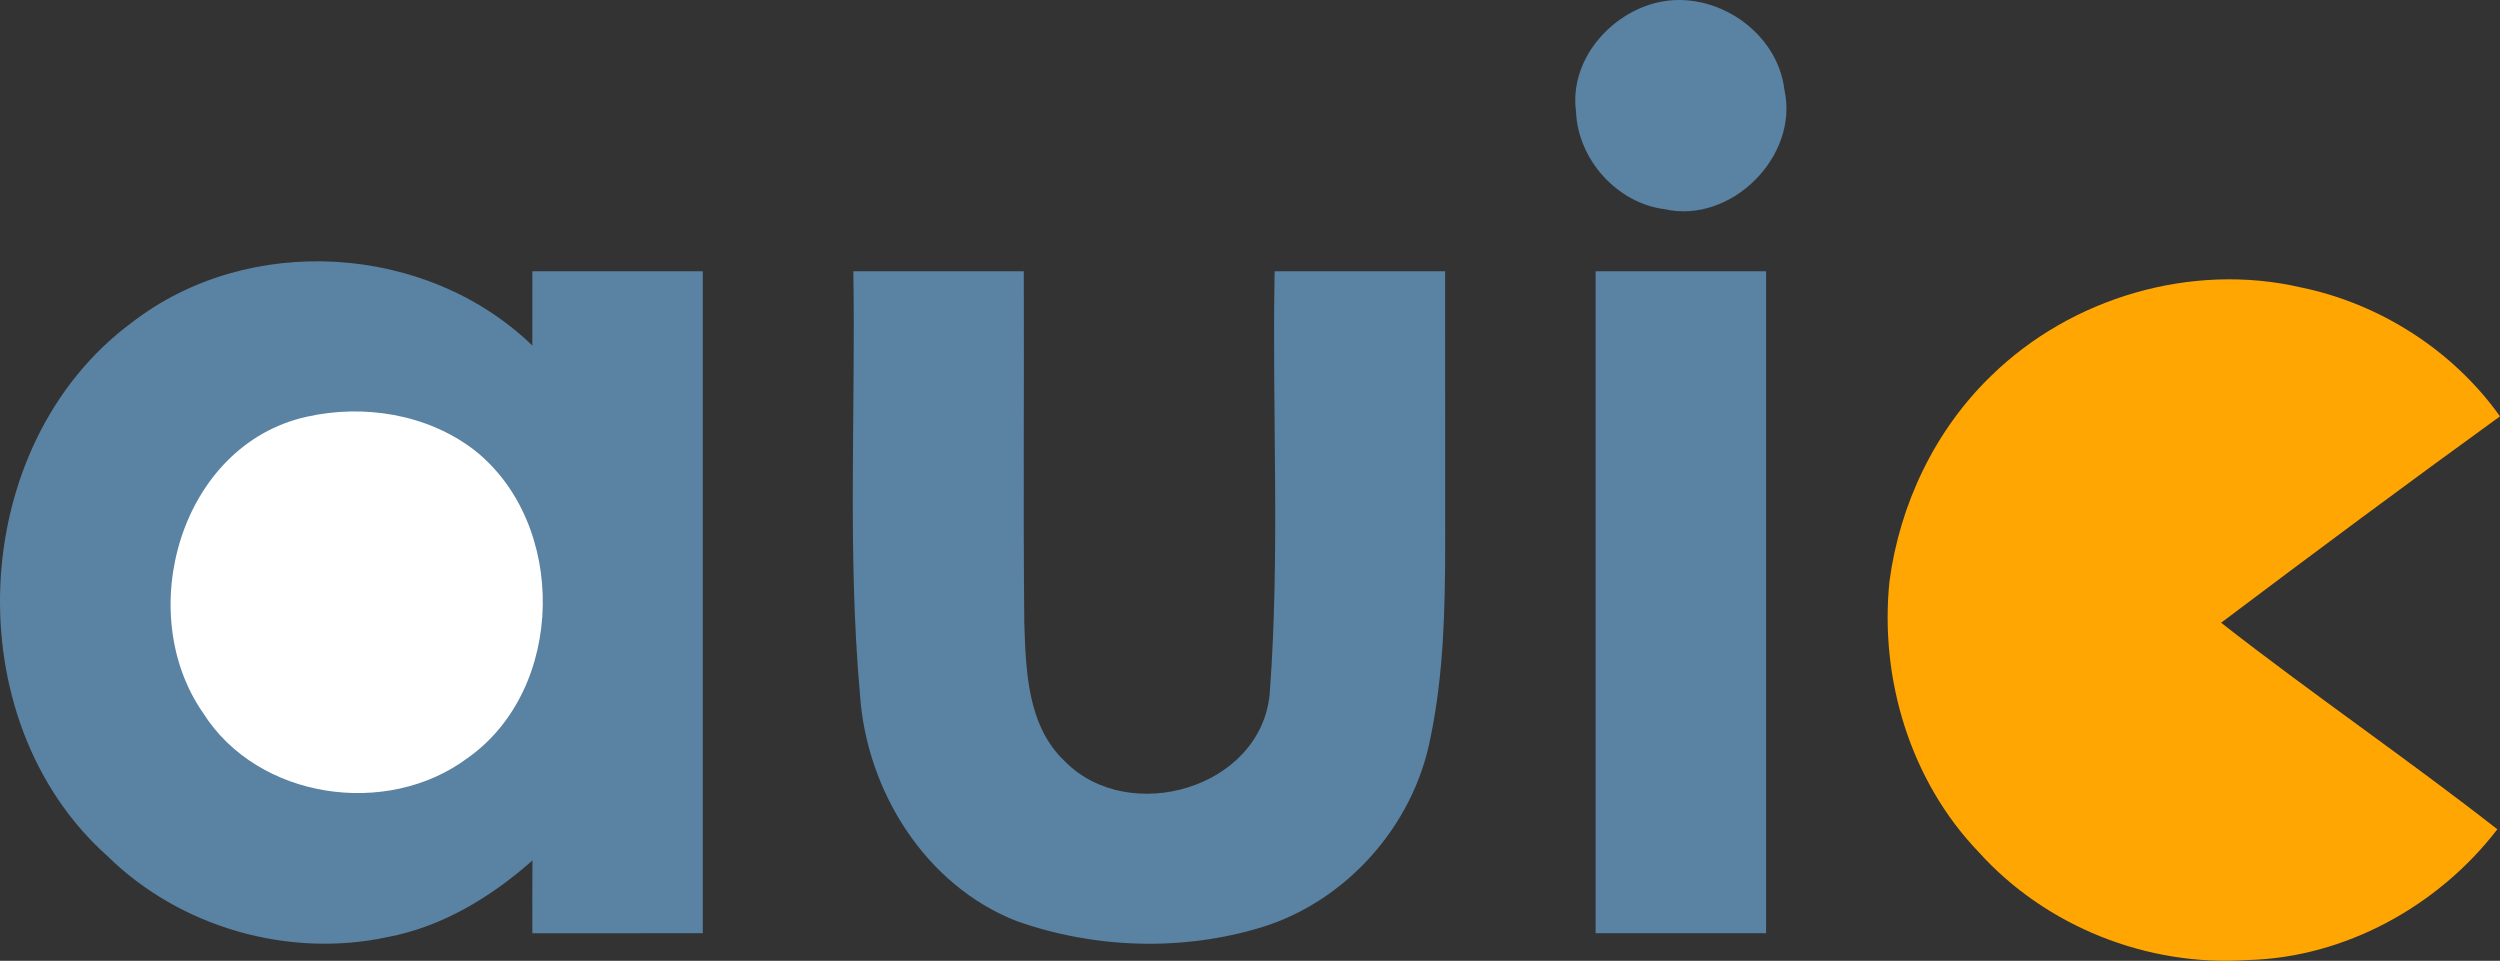
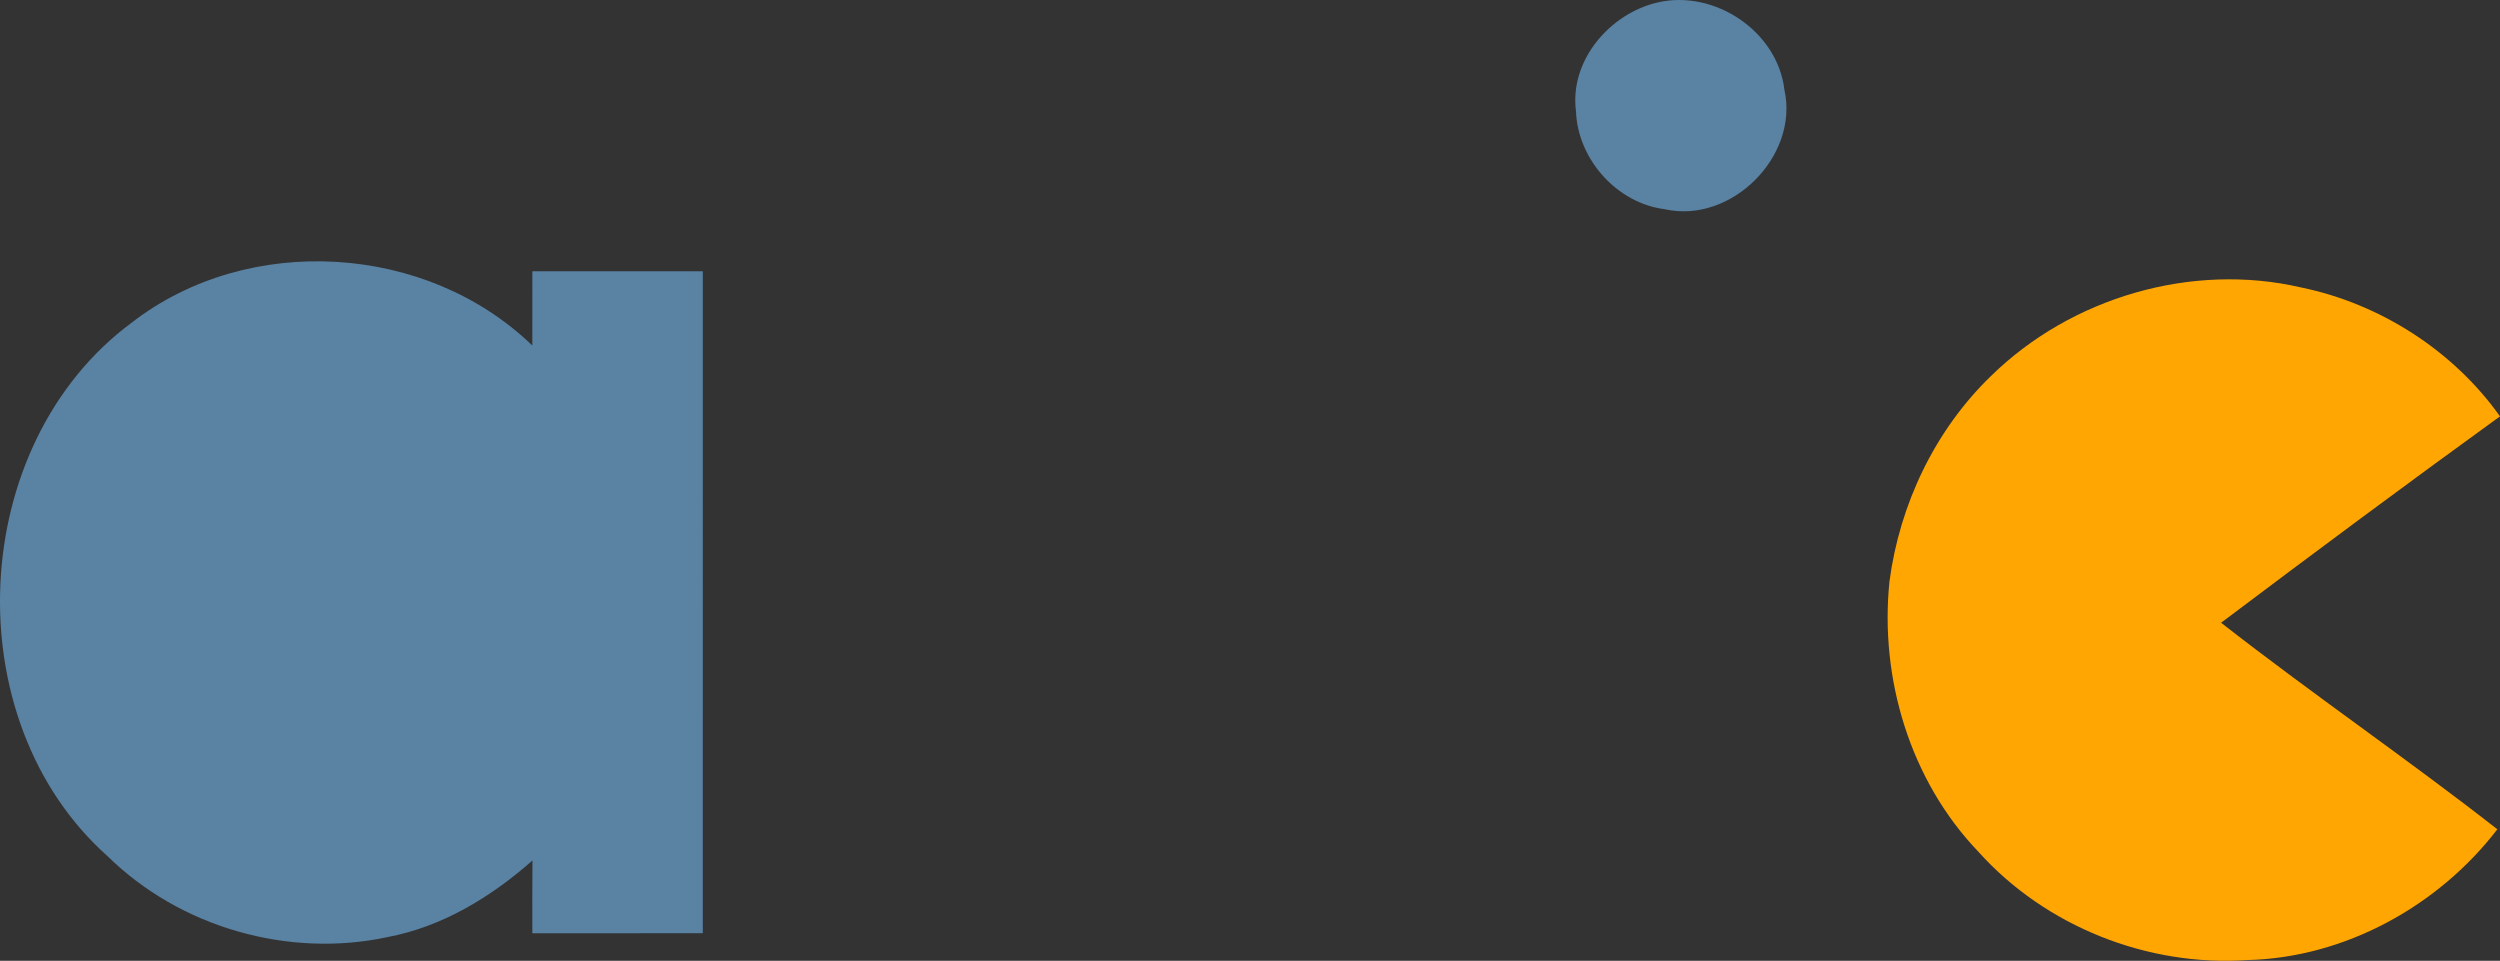
<svg xmlns="http://www.w3.org/2000/svg" xmlns:ns1="http://sodipodi.sourceforge.net/DTD/sodipodi-0.dtd" xmlns:ns2="http://www.inkscape.org/namespaces/inkscape" width="311.533" height="119.727" id="svg2205" ns1:version="0.32" ns2:version="0.45.1" ns1:docbase="/home/museo8bits/svg" ns1:docname="dibujo.svg" ns2:output_extension="org.inkscape.output.svg.inkscape" version="1.0">
  <rect width="100%" height="100%" fill="#333333" stroke="none" />
  <defs id="defs2207" />
  <ns1:namedview id="base" pagecolor="#ffffff" bordercolor="#ffffff" borderopacity="0.0" ns2:pageopacity="0.0" ns2:pageshadow="0" ns2:zoom="0.35" ns2:cx="267.33409" ns2:cy="682.58424" ns2:document-units="px" ns2:current-layer="layer1" ns2:window-width="1115" ns2:window-height="788" ns2:window-x="0" ns2:window-y="25" width="200px" height="1052.36px" borderlayer="false" showgrid="true" />
  <g ns2:label="Layer 1" ns2:groupmode="layer" id="layer1" transform="translate(1952.909,2421.787)">
    <path style="opacity:1;fill:#5982a3;fill-rule:nonzero;stroke:none" d="M -1746.319,-2421.49 C -1739.228,-2423.116 -1731.389,-2417.874 -1730.544,-2410.576 C -1728.714,-2402.297 -1737.19,-2393.852 -1745.463,-2395.716 C -1751.412,-2396.469 -1756.297,-2401.927 -1756.519,-2407.903 C -1757.361,-2414.231 -1752.319,-2420.106 -1746.319,-2421.49 z " id="path16" />
    <path style="opacity:1;fill:#5982a3;fill-rule:nonzero;stroke:none" d="M -1936.497,-2381.582 C -1921.995,-2392.831 -1899.746,-2391.484 -1886.575,-2378.728 C -1886.581,-2381.814 -1886.58,-2384.9 -1886.569,-2387.986 C -1879.49,-2387.994 -1872.41,-2387.994 -1865.33,-2387.986 C -1865.324,-2360.489 -1865.324,-2332.992 -1865.331,-2305.494 C -1872.411,-2305.486 -1879.492,-2305.488 -1886.572,-2305.493 C -1886.581,-2308.517 -1886.58,-2311.539 -1886.558,-2314.561 C -1891.717,-2310.005 -1897.756,-2306.32 -1904.595,-2305.017 C -1916.967,-2302.351 -1930.466,-2306.217 -1939.498,-2315.089 C -1958.584,-2332.068 -1957.046,-2366.382 -1936.497,-2381.582 z " id="path20" />
-     <path style="opacity:1;fill:#5982a3;fill-rule:nonzero;stroke:none" d="M -1846.572,-2387.986 C -1839.492,-2387.994 -1832.412,-2387.994 -1825.33,-2387.986 C -1825.28,-2373.391 -1825.41,-2358.796 -1825.27,-2344.202 C -1825.069,-2338.204 -1824.901,-2331.345 -1820.214,-2326.916 C -1812.279,-2318.837 -1795.828,-2323.511 -1794.691,-2335.295 C -1793.375,-2352.81 -1794.406,-2370.429 -1794.073,-2387.986 C -1786.992,-2387.994 -1779.912,-2387.994 -1772.83,-2387.986 C -1772.818,-2376.763 -1772.836,-2365.54 -1772.821,-2354.316 C -1772.819,-2346.1 -1772.985,-2337.812 -1774.676,-2329.74 C -1776.783,-2318.886 -1785.139,-2309.465 -1795.736,-2306.222 C -1805.614,-2303.226 -1816.49,-2303.567 -1826.211,-2307.004 C -1837.618,-2311.454 -1844.946,-2323.276 -1845.745,-2335.246 C -1847.312,-2352.778 -1846.282,-2370.41 -1846.572,-2387.986 z " id="path24" />
-     <path style="opacity:1;fill:#5982a3;fill-rule:nonzero;stroke:none" d="M -1754.073,-2387.985 C -1746.993,-2387.994 -1739.912,-2387.994 -1732.83,-2387.986 C -1732.825,-2360.488 -1732.823,-2332.991 -1732.831,-2305.494 C -1739.912,-2305.487 -1746.992,-2305.487 -1754.072,-2305.494 C -1754.081,-2332.991 -1754.078,-2360.488 -1754.073,-2387.985 z " id="path28" />
    <path style="opacity:1;fill:#ffa602;fill-rule:nonzero;stroke:none" d="M -1704.777,-2374.959 C -1694.809,-2384.714 -1679.81,-2389.131 -1666.174,-2385.969 C -1656.328,-2383.948 -1647.203,-2378.103 -1641.376,-2369.904 C -1653.049,-2361.456 -1664.621,-2352.849 -1676.131,-2344.184 C -1664.841,-2335.361 -1652.995,-2327.27 -1641.707,-2318.448 C -1649.043,-2308.883 -1660.716,-2302.441 -1672.854,-2302.152 C -1685.314,-2301.306 -1698.002,-2306.333 -1706.364,-2315.636 C -1714.865,-2324.502 -1718.698,-2337.218 -1717.456,-2349.34 C -1716.182,-2358.95 -1711.781,-2368.205 -1704.777,-2374.959 z " id="path32" />
-     <path style="opacity:1;fill:#ffffff;fill-rule:nonzero;stroke:none" d="M -1914.698,-2369.853 C -1907.606,-2371.444 -1899.735,-2370.211 -1893.879,-2365.761 C -1882.149,-2356.603 -1882.395,-2335.914 -1894.667,-2327.307 C -1904.692,-2319.836 -1920.791,-2322.182 -1927.582,-2332.916 C -1936.366,-2345.488 -1930.407,-2366.364 -1914.698,-2369.853 z " id="path36" />
  </g>
</svg>